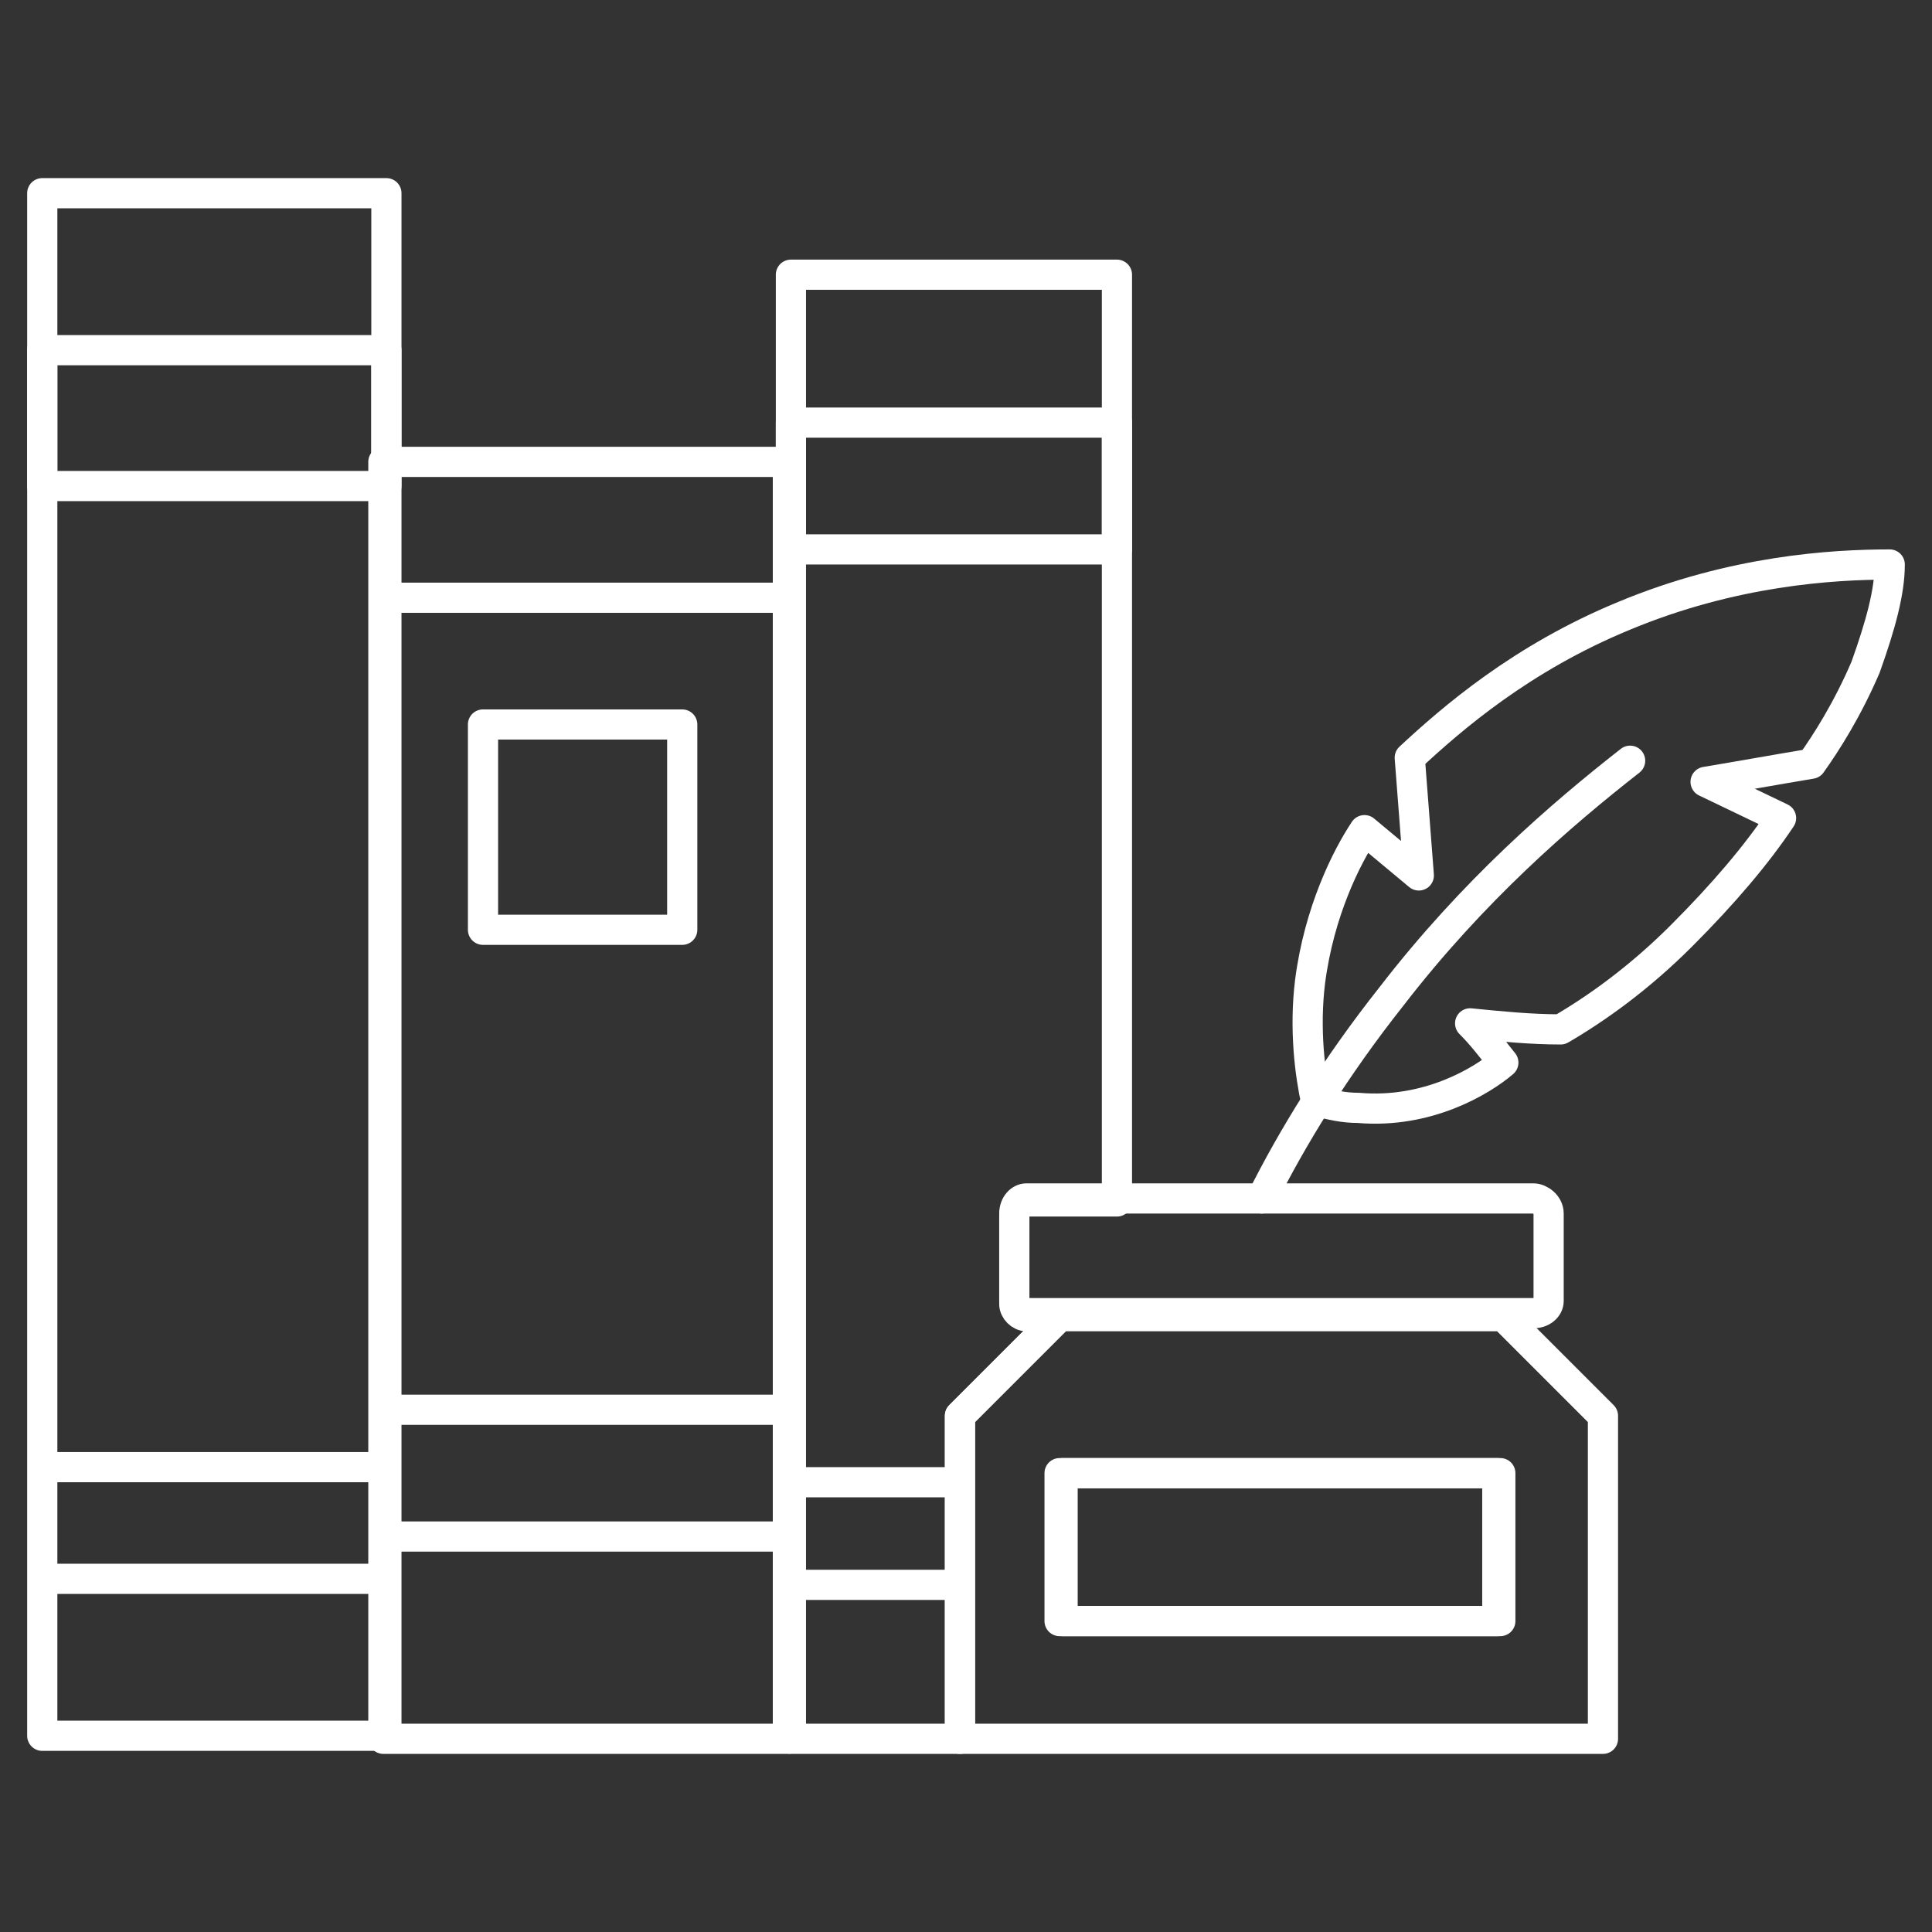
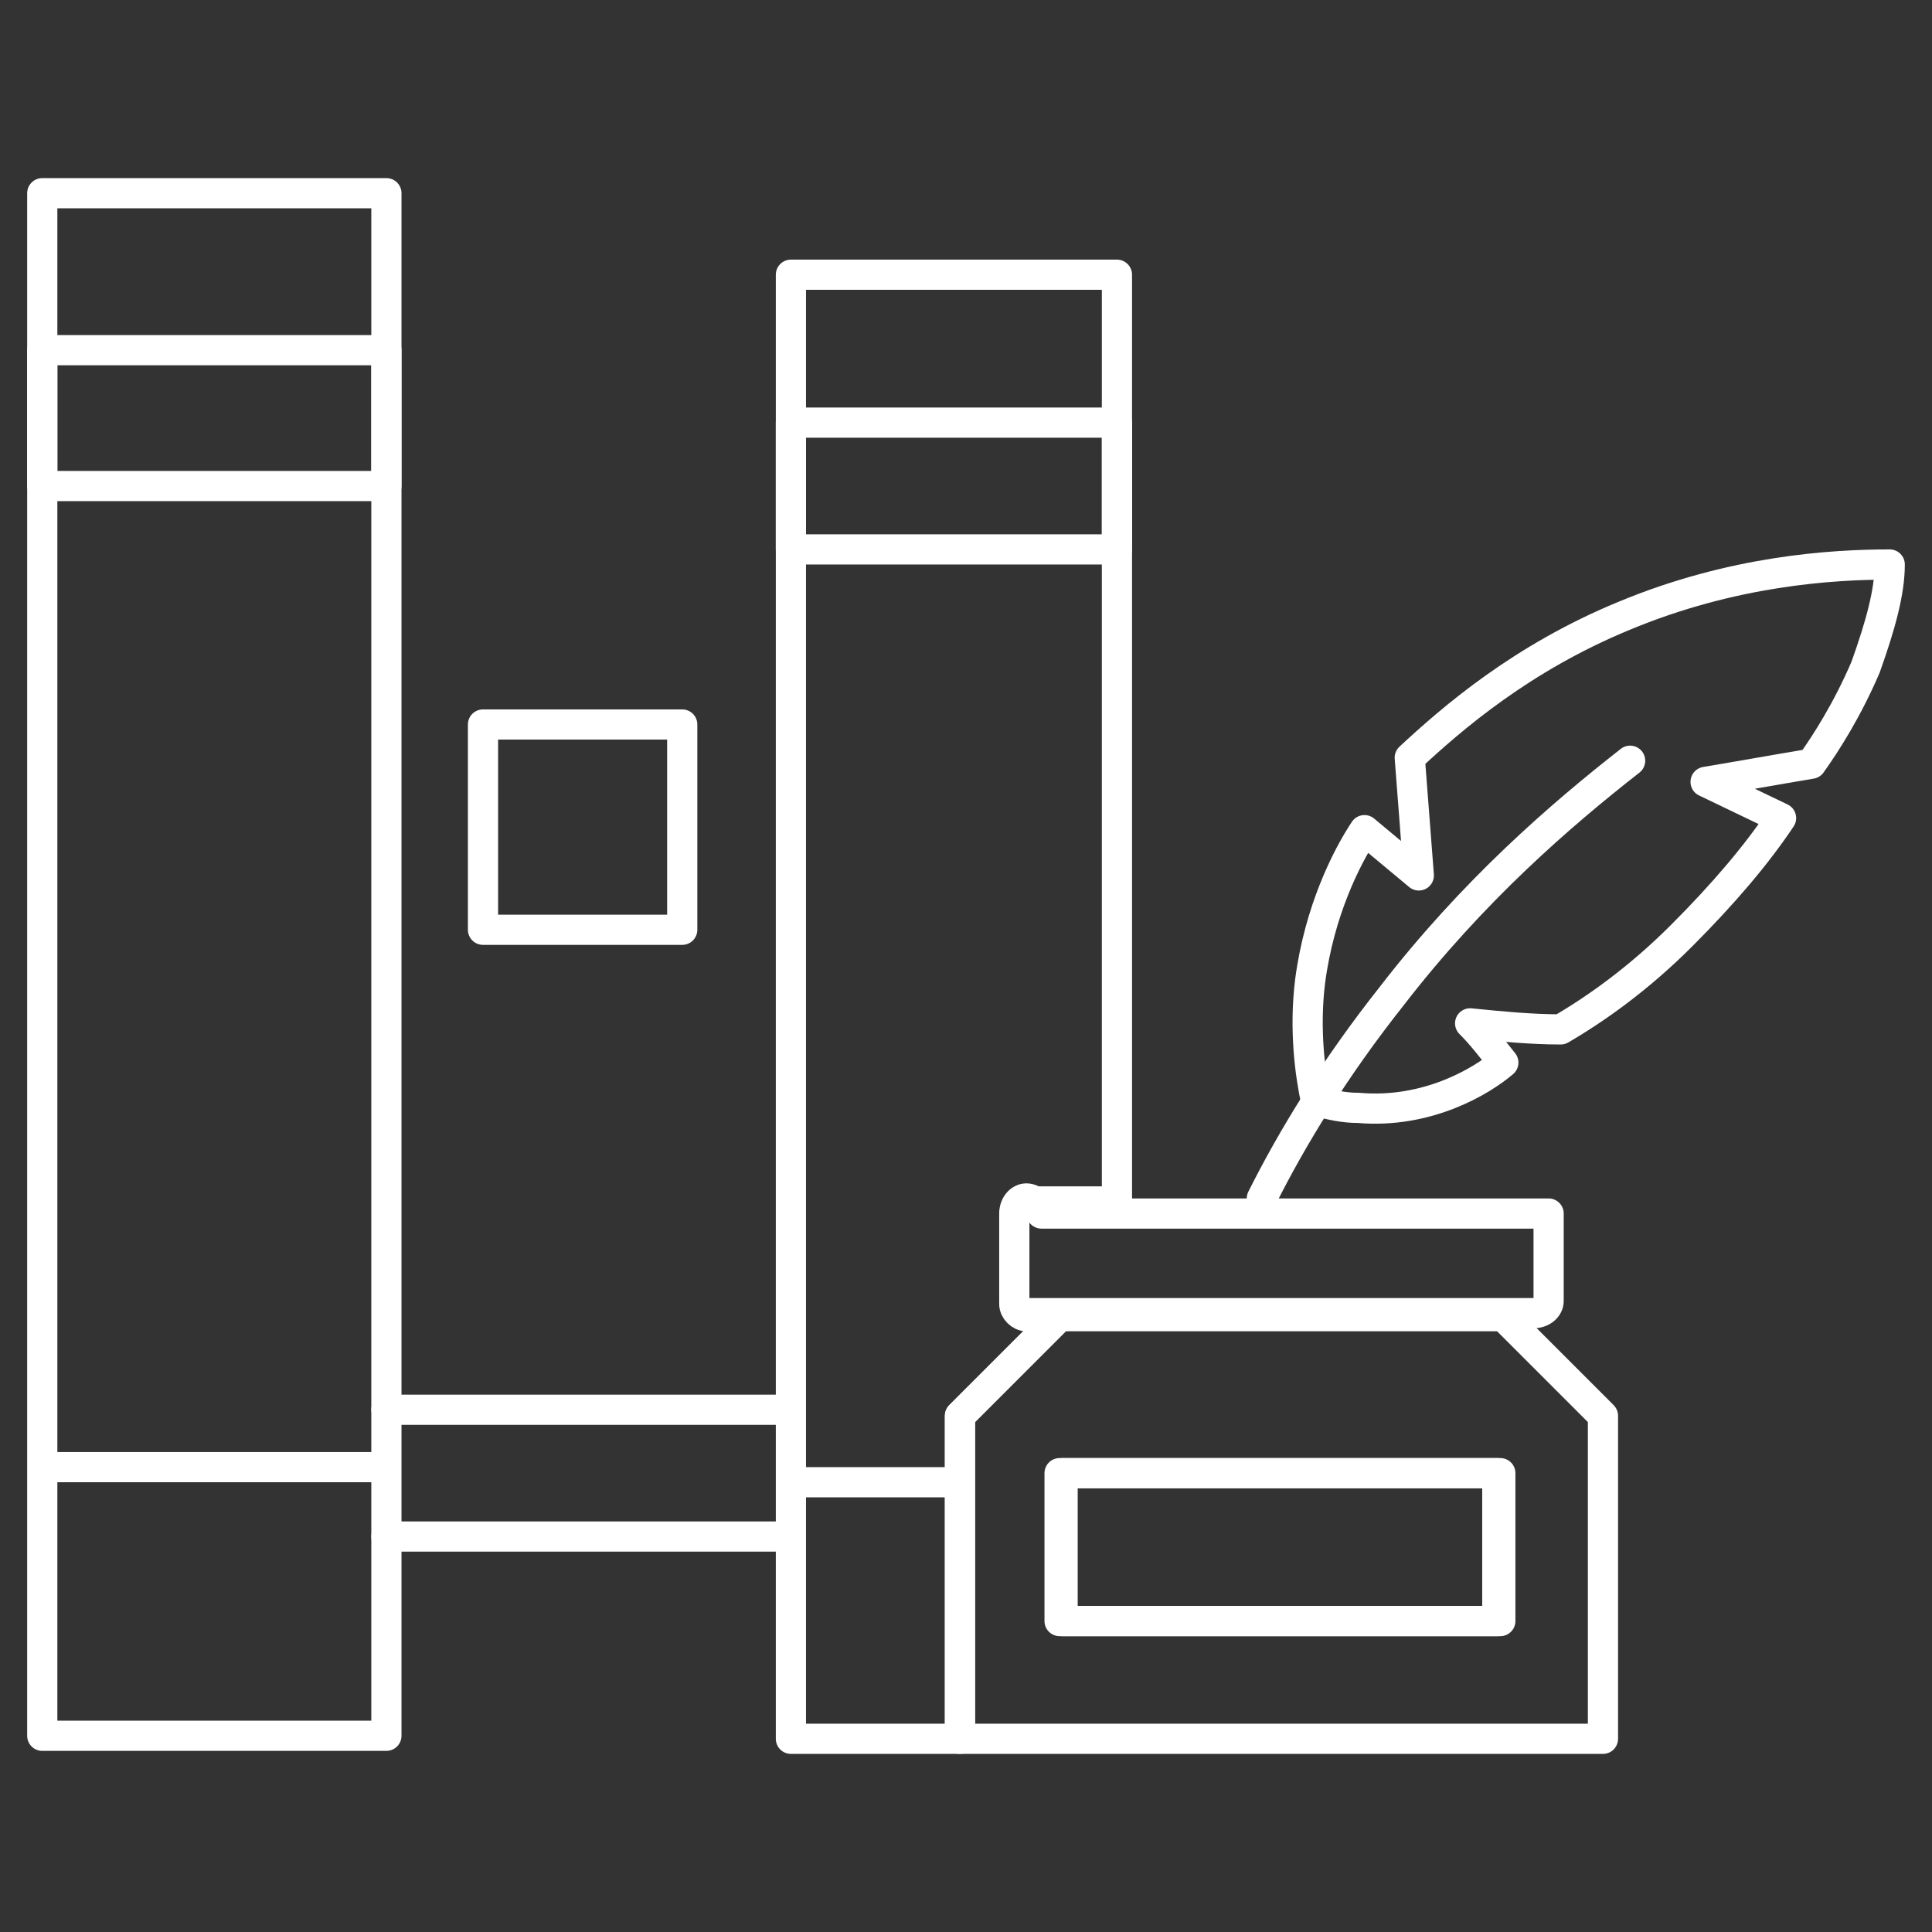
<svg xmlns="http://www.w3.org/2000/svg" id="Layer_1" viewBox="0 0 64 64">
  <rect x="0" y="0" width="64" height="64" fill="#333333" stroke="none" />
  <defs>
    <style>.cls-1{fill:none;stroke:#fff;stroke-linecap:round;stroke-linejoin:round;}</style>
  </defs>
  <path class="cls-1" d="M41.8,39.7c1-2,2.4-4.3,4.3-6.7,2.7-3.5,5.6-6,7.9-7.8" />
  <path class="cls-1" d="M43.6,36.5c-.2-.9-.4-2.4-.2-4,.3-2.3,1.2-4.1,1.8-5,.6.5,1.2,1,1.8,1.5l-.3-3.9c1.4-1.3,3.7-3.3,7.1-4.7,3.6-1.5,6.9-1.7,8.8-1.7,0,.9-.3,2-.8,3.4-.6,1.4-1.3,2.5-1.8,3.2-1.2.2-2.3.4-3.5.6l2.5,1.2c-.8,1.2-1.9,2.5-3.3,3.9-1.4,1.4-2.8,2.4-4,3.1-1,0-2-.1-3-.2.4.4.7.8,1.1,1.3-.7.6-2.5,1.7-4.8,1.5-.5,0-.9-.1-1.3-.2Z" />
-   <rect class="cls-1" x="12.7" y="15.3" width="13.4" height="42.3" />
-   <line class="cls-1" x1="25.7" y1="19.8" x2="12.8" y2="19.8" />
  <line class="cls-1" x1="25.7" y1="46.7" x2="12.8" y2="46.7" />
  <rect class="cls-1" x="1.4" y="6.4" width="11.4" height="51.1" />
  <rect class="cls-1" x="1.4" y="11.6" width="11.4" height="4.5" />
  <line class="cls-1" x1="12.6" y1="48.6" x2="1.6" y2="48.6" />
-   <line class="cls-1" x1="12.7" y1="52.3" x2="1.7" y2="52.3" />
-   <path class="cls-1" d="M51.3,40.2v2.9c0,.2-.2.4-.5.4h-16.8c-.2,0-.4-.2-.4-.4v-2.9c0-.3.2-.5.4-.5h16.8c.2,0,.5.2.5.5Z" />
+   <path class="cls-1" d="M51.3,40.2v2.9c0,.2-.2.4-.5.4h-16.8c-.2,0-.4-.2-.4-.4v-2.9c0-.3.2-.5.4-.5c.2,0,.5.2.5.5Z" />
  <path class="cls-1" d="M52.6,46.4l-2.8-2.8h-14.7l-2.8,2.8-.5.5v10.7h21.3v-10.7l-.5-.5ZM49.6,53.7h-14.5v-4.9h14.5v4.9Z" />
  <path class="cls-1" d="M37,9.1v30.7h-3c-.2,0-.4.2-.4.5v2.9c0,.2.2.4.4.4h1.1l-2.8,2.8-.5.5v10.7h-5.6V9.1h10.8Z" />
  <rect class="cls-1" x="35.2" y="48.8" width="14.5" height="4.9" />
  <rect class="cls-1" x="26.2" y="14" width="10.8" height="4.2" />
  <line class="cls-1" x1="31.7" y1="49.1" x2="26.4" y2="49.1" />
-   <line class="cls-1" x1="31.7" y1="52.5" x2="26.5" y2="52.5" />
  <line class="cls-1" x1="25.7" y1="50.9" x2="12.8" y2="50.9" />
  <rect class="cls-1" x="16.1" y="24" width="6.6" height="6.8" transform="translate(38.7 54.8) rotate(180)" />
</svg>